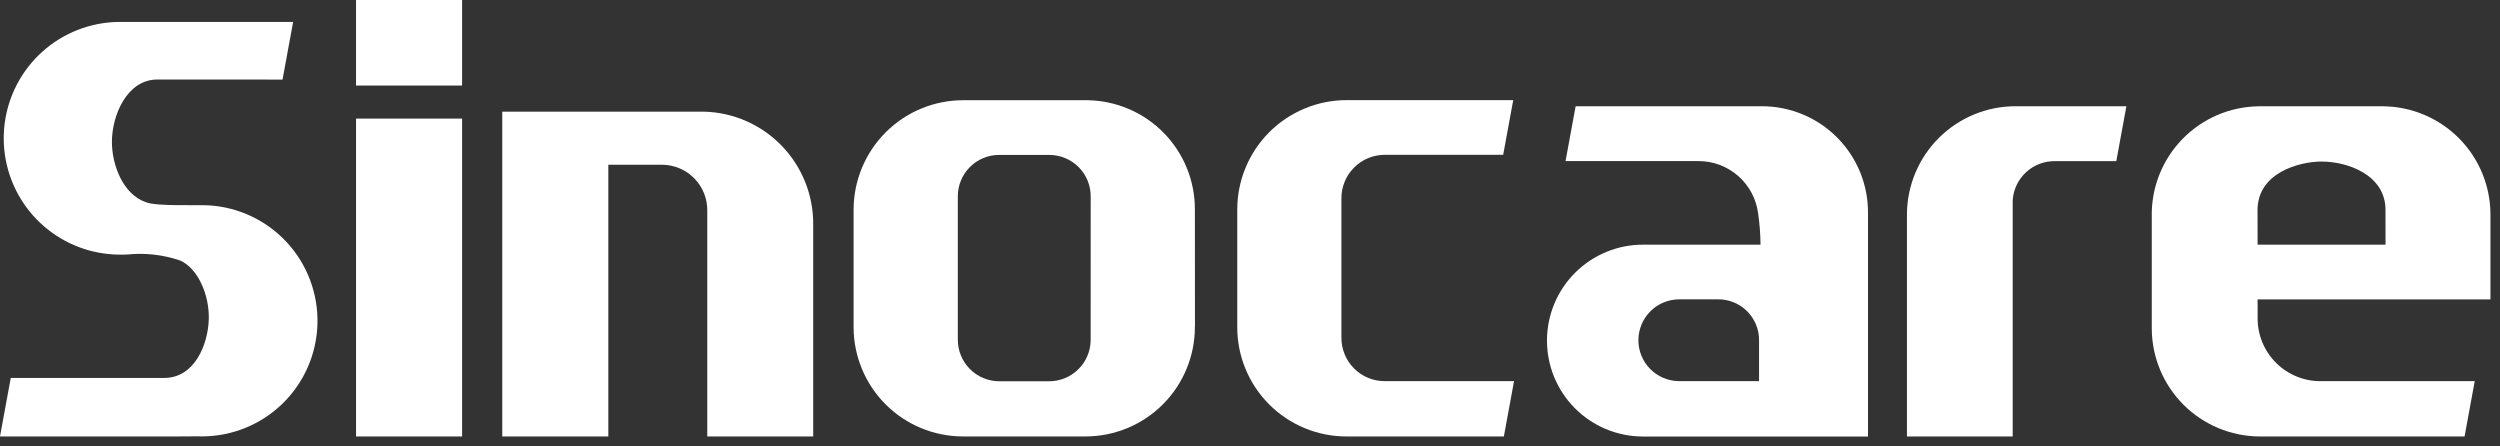
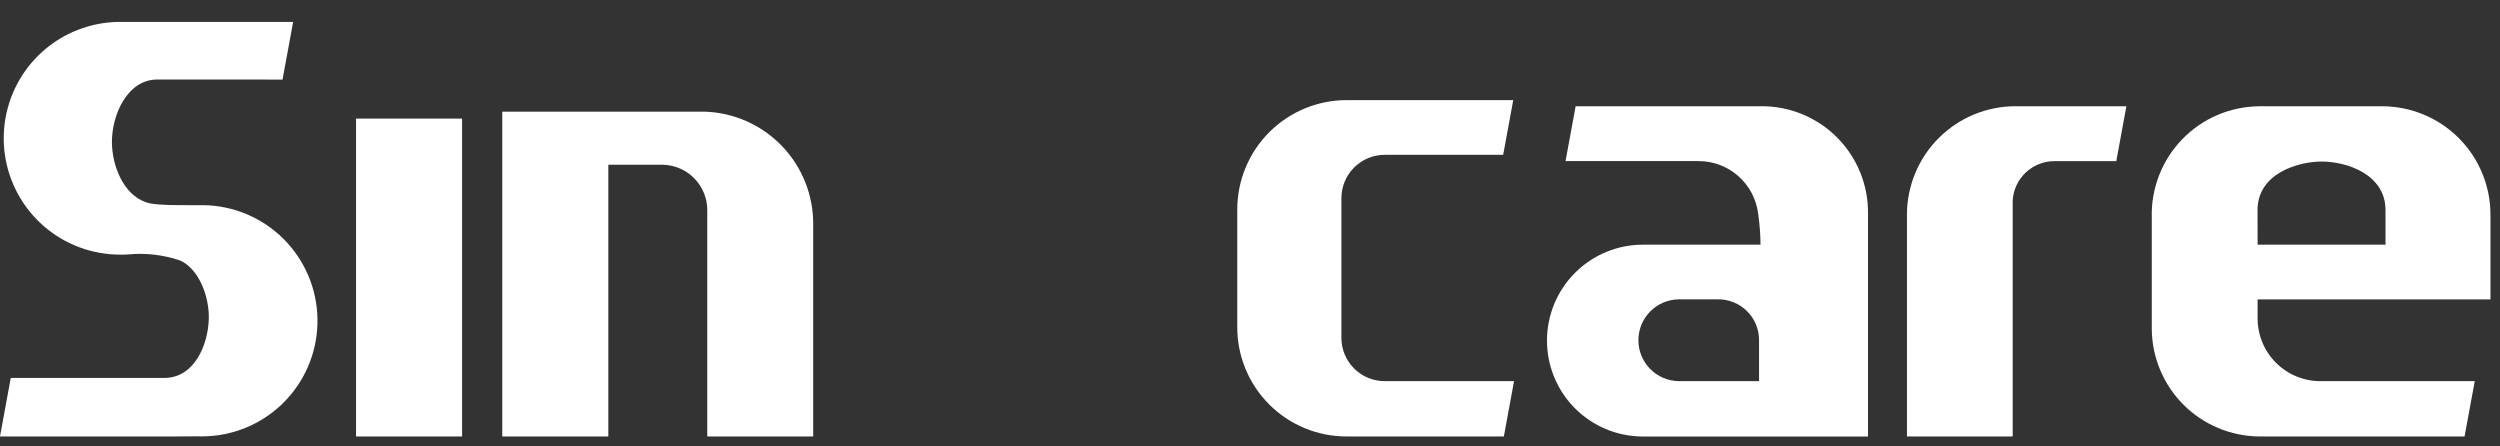
<svg xmlns="http://www.w3.org/2000/svg" width="241" height="43" viewBox="0 0 241 43" fill="none">
  <rect x="0" y="0" width="241" height="43" fill="#333333" stroke="none" />
  <g clip-path="url(#clip0_134_66)">
    <path d="M19.566 42.071H19.509C19.486 42.071 19.463 42.071 19.44 42.071C19.417 42.071 19.594 42.073 19.566 42.071Z" fill="white" />
    <path d="M20.126 19.798C19.062 19.724 15.141 19.918 14.078 19.498C11.84 18.739 10.789 15.885 10.789 13.682C10.789 11.049 12.277 7.665 15.166 7.665L27.236 7.671L28.258 2.114H11.412C8.709 2.154 6.112 3.168 4.097 4.97C2.083 6.773 0.787 9.242 0.448 11.924C0.109 14.605 0.75 17.319 2.253 19.566C3.756 21.813 6.019 23.441 8.627 24.152C9.828 24.474 11.072 24.601 12.313 24.53C14.024 24.359 15.752 24.56 17.379 25.118C19.128 25.906 20.196 28.511 20.127 30.775C20.054 33.186 18.78 36.434 15.827 36.434H1.037L0 42.073H17.183C18.138 42.085 18.577 42.046 19.509 42.068C22.403 42.055 25.179 40.917 27.249 38.895C29.32 36.872 30.522 34.124 30.602 31.231C30.682 28.338 29.634 25.527 27.679 23.393C25.724 21.259 23.015 19.969 20.126 19.796V19.798Z" fill="white" />
    <path d="M67.851 10.762H48.418V42.074C51.407 42.074 55.718 42.074 58.643 42.074V15.881H63.871C64.446 15.89 65.014 16.012 65.542 16.24C66.07 16.468 66.548 16.798 66.949 17.212C67.349 17.625 67.664 18.113 67.875 18.648C68.087 19.183 68.191 19.755 68.181 20.33V42.074H78.392V21.672C78.422 18.833 77.332 16.096 75.36 14.055C73.387 12.013 70.689 10.83 67.851 10.762Z" fill="white" />
    <path d="M44.546 11.435H34.322V42.077H44.546V11.435Z" fill="white" />
-     <path d="M44.546 0H34.322V8.247H44.546V0Z" fill="white" />
    <path d="M129.312 32.568V19.104C129.312 17.997 129.751 16.934 130.534 16.151C131.316 15.367 132.378 14.926 133.485 14.924H144.906L145.876 9.652H129.862C128.473 9.646 127.097 9.914 125.813 10.441C124.528 10.969 123.36 11.745 122.376 12.724C121.392 13.704 120.611 14.869 120.079 16.151C119.546 17.433 119.272 18.808 119.272 20.197C119.272 24.58 119.272 27.188 119.272 31.527C119.269 32.913 119.54 34.286 120.069 35.568C120.599 36.849 121.376 38.013 122.356 38.993C123.336 39.973 124.501 40.75 125.782 41.279C127.063 41.808 128.437 42.078 129.823 42.075H144.972L145.953 36.743H133.502C132.952 36.745 132.408 36.639 131.899 36.431C131.391 36.222 130.928 35.915 130.539 35.527C130.15 35.139 129.841 34.678 129.63 34.17C129.42 33.662 129.311 33.118 129.312 32.568Z" fill="white" />
    <path d="M169.749 10.241H151.891L150.918 15.53H163.758C165.165 15.531 166.522 16.046 167.577 16.977C168.631 17.908 169.31 19.191 169.485 20.587C169.629 21.581 169.706 22.583 169.715 23.587H158.425C157.211 23.58 156.007 23.813 154.883 24.272C153.759 24.73 152.736 25.406 151.872 26.26C151.009 27.114 150.323 28.129 149.852 29.248C149.381 30.368 149.136 31.569 149.129 32.783C149.122 33.997 149.355 35.201 149.814 36.325C150.272 37.449 150.948 38.472 151.802 39.336C152.656 40.199 153.671 40.885 154.791 41.356C155.91 41.827 157.111 42.072 158.325 42.079H180.075V20.598C180.092 19.236 179.837 17.884 179.325 16.621C178.812 15.359 178.053 14.212 177.091 13.247C176.129 12.282 174.984 11.519 173.723 11.003C172.463 10.487 171.111 10.228 169.749 10.241ZM169.573 36.741H161.8C160.764 36.719 159.779 36.29 159.057 35.547C158.335 34.804 157.934 33.807 157.941 32.771C157.949 31.735 158.363 30.743 159.096 30.011C159.829 29.278 160.82 28.863 161.856 28.856H165.54C166.066 28.841 166.59 28.933 167.079 29.125C167.569 29.317 168.016 29.605 168.392 29.973C168.768 30.341 169.067 30.78 169.27 31.266C169.472 31.752 169.576 32.273 169.573 32.799V36.741Z" fill="white" />
    <path d="M240.08 28.861V20.691C240.08 17.937 238.992 15.294 237.053 13.338C235.114 11.382 232.48 10.27 229.726 10.246H217.78C216.394 10.258 215.025 10.545 213.752 11.091C212.478 11.637 211.326 12.431 210.363 13.427C209.4 14.423 208.644 15.601 208.141 16.892C207.638 18.183 207.396 19.561 207.431 20.946V31.695C207.448 34.438 208.543 37.065 210.48 39.007C212.417 40.949 215.041 42.051 217.784 42.075H237.584L238.565 36.743H223.725C222.927 36.749 222.135 36.597 221.396 36.295C220.657 35.993 219.985 35.548 219.419 34.986C218.852 34.423 218.403 33.754 218.096 33.017C217.79 32.28 217.633 31.489 217.633 30.691V28.861H240.08ZM217.626 20.261C217.626 16.635 221.679 15.573 223.795 15.573C226.322 15.573 229.961 16.862 229.961 20.233C229.961 21.472 229.966 21.997 229.966 23.585H217.633L217.626 20.261Z" fill="white" />
    <path d="M183.83 20.612V42.073H194.024V19.31C194.089 18.277 194.549 17.309 195.308 16.606C196.067 15.903 197.068 15.519 198.102 15.534H204.011L204.984 10.241H194.285C191.527 10.243 188.882 11.334 186.924 13.276C184.967 15.218 183.855 17.854 183.83 20.612Z" fill="white" />
-     <path d="M115.187 20.19C115.195 17.422 114.109 14.762 112.166 12.79C110.223 10.819 107.58 9.694 104.812 9.661H92.902C91.512 9.654 90.134 9.922 88.847 10.449C87.561 10.976 86.391 11.752 85.404 12.732C84.418 13.712 83.635 14.877 83.1 16.16C82.565 17.443 82.289 18.82 82.287 20.21V31.598C82.306 34.377 83.421 37.036 85.389 38.997C87.358 40.959 90.02 42.064 92.799 42.073H104.672C107.462 42.065 110.136 40.951 112.106 38.975C114.077 37 115.185 34.324 115.187 31.534C115.187 31.502 115.187 31.475 115.187 31.445L115.194 31.438L115.187 20.19ZM105.139 32.82C105.122 33.868 104.694 34.868 103.947 35.603C103.2 36.339 102.194 36.752 101.146 36.754H96.346C95.816 36.756 95.291 36.652 94.802 36.449C94.312 36.246 93.868 35.948 93.495 35.572C93.122 35.196 92.827 34.749 92.628 34.258C92.428 33.767 92.329 33.242 92.334 32.712V18.926C92.332 18.401 92.435 17.881 92.635 17.396C92.835 16.911 93.129 16.471 93.5 16.1C93.871 15.729 94.311 15.435 94.796 15.235C95.282 15.035 95.801 14.932 96.326 14.934H101.143C101.675 14.933 102.202 15.038 102.693 15.243C103.184 15.449 103.629 15.75 104.002 16.13C104.375 16.51 104.668 16.96 104.864 17.455C105.06 17.95 105.155 18.479 105.143 19.011L105.139 32.82Z" fill="white" />
  </g>
  <defs>
    <clipPath id="clip0_134_66">
      <rect width="240.08" height="42.077" fill="white" />
    </clipPath>
  </defs>
</svg>